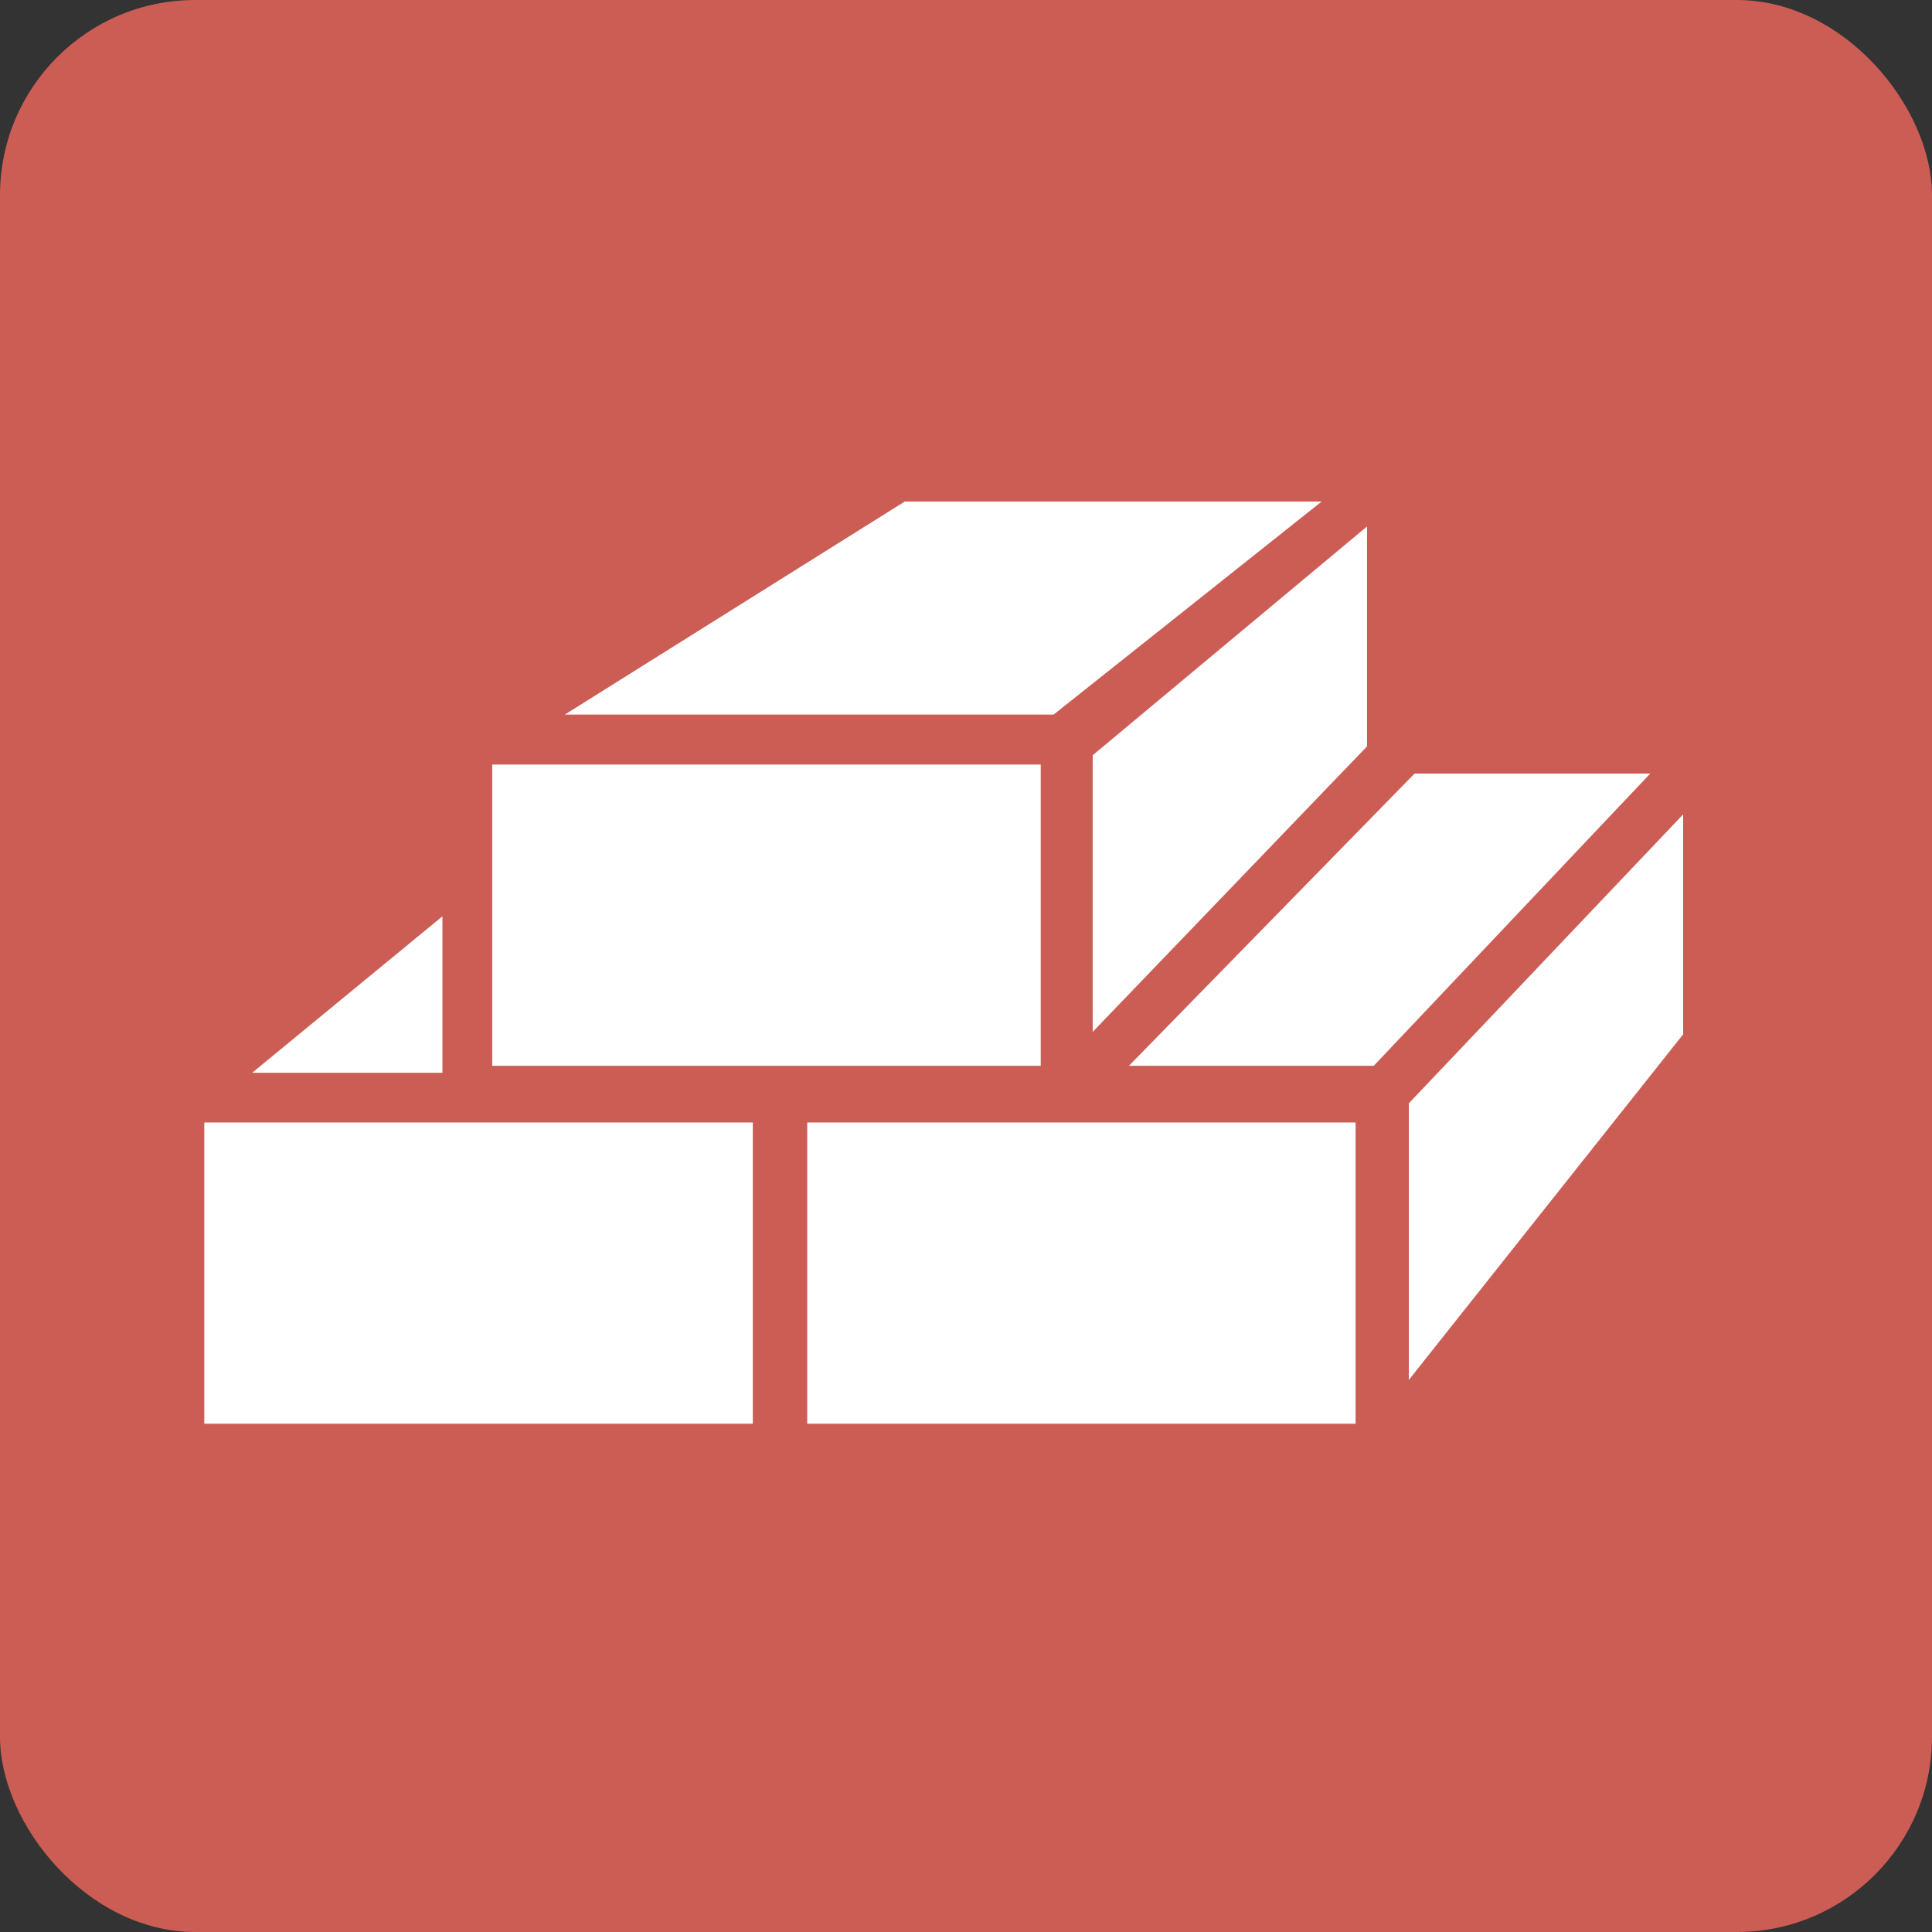
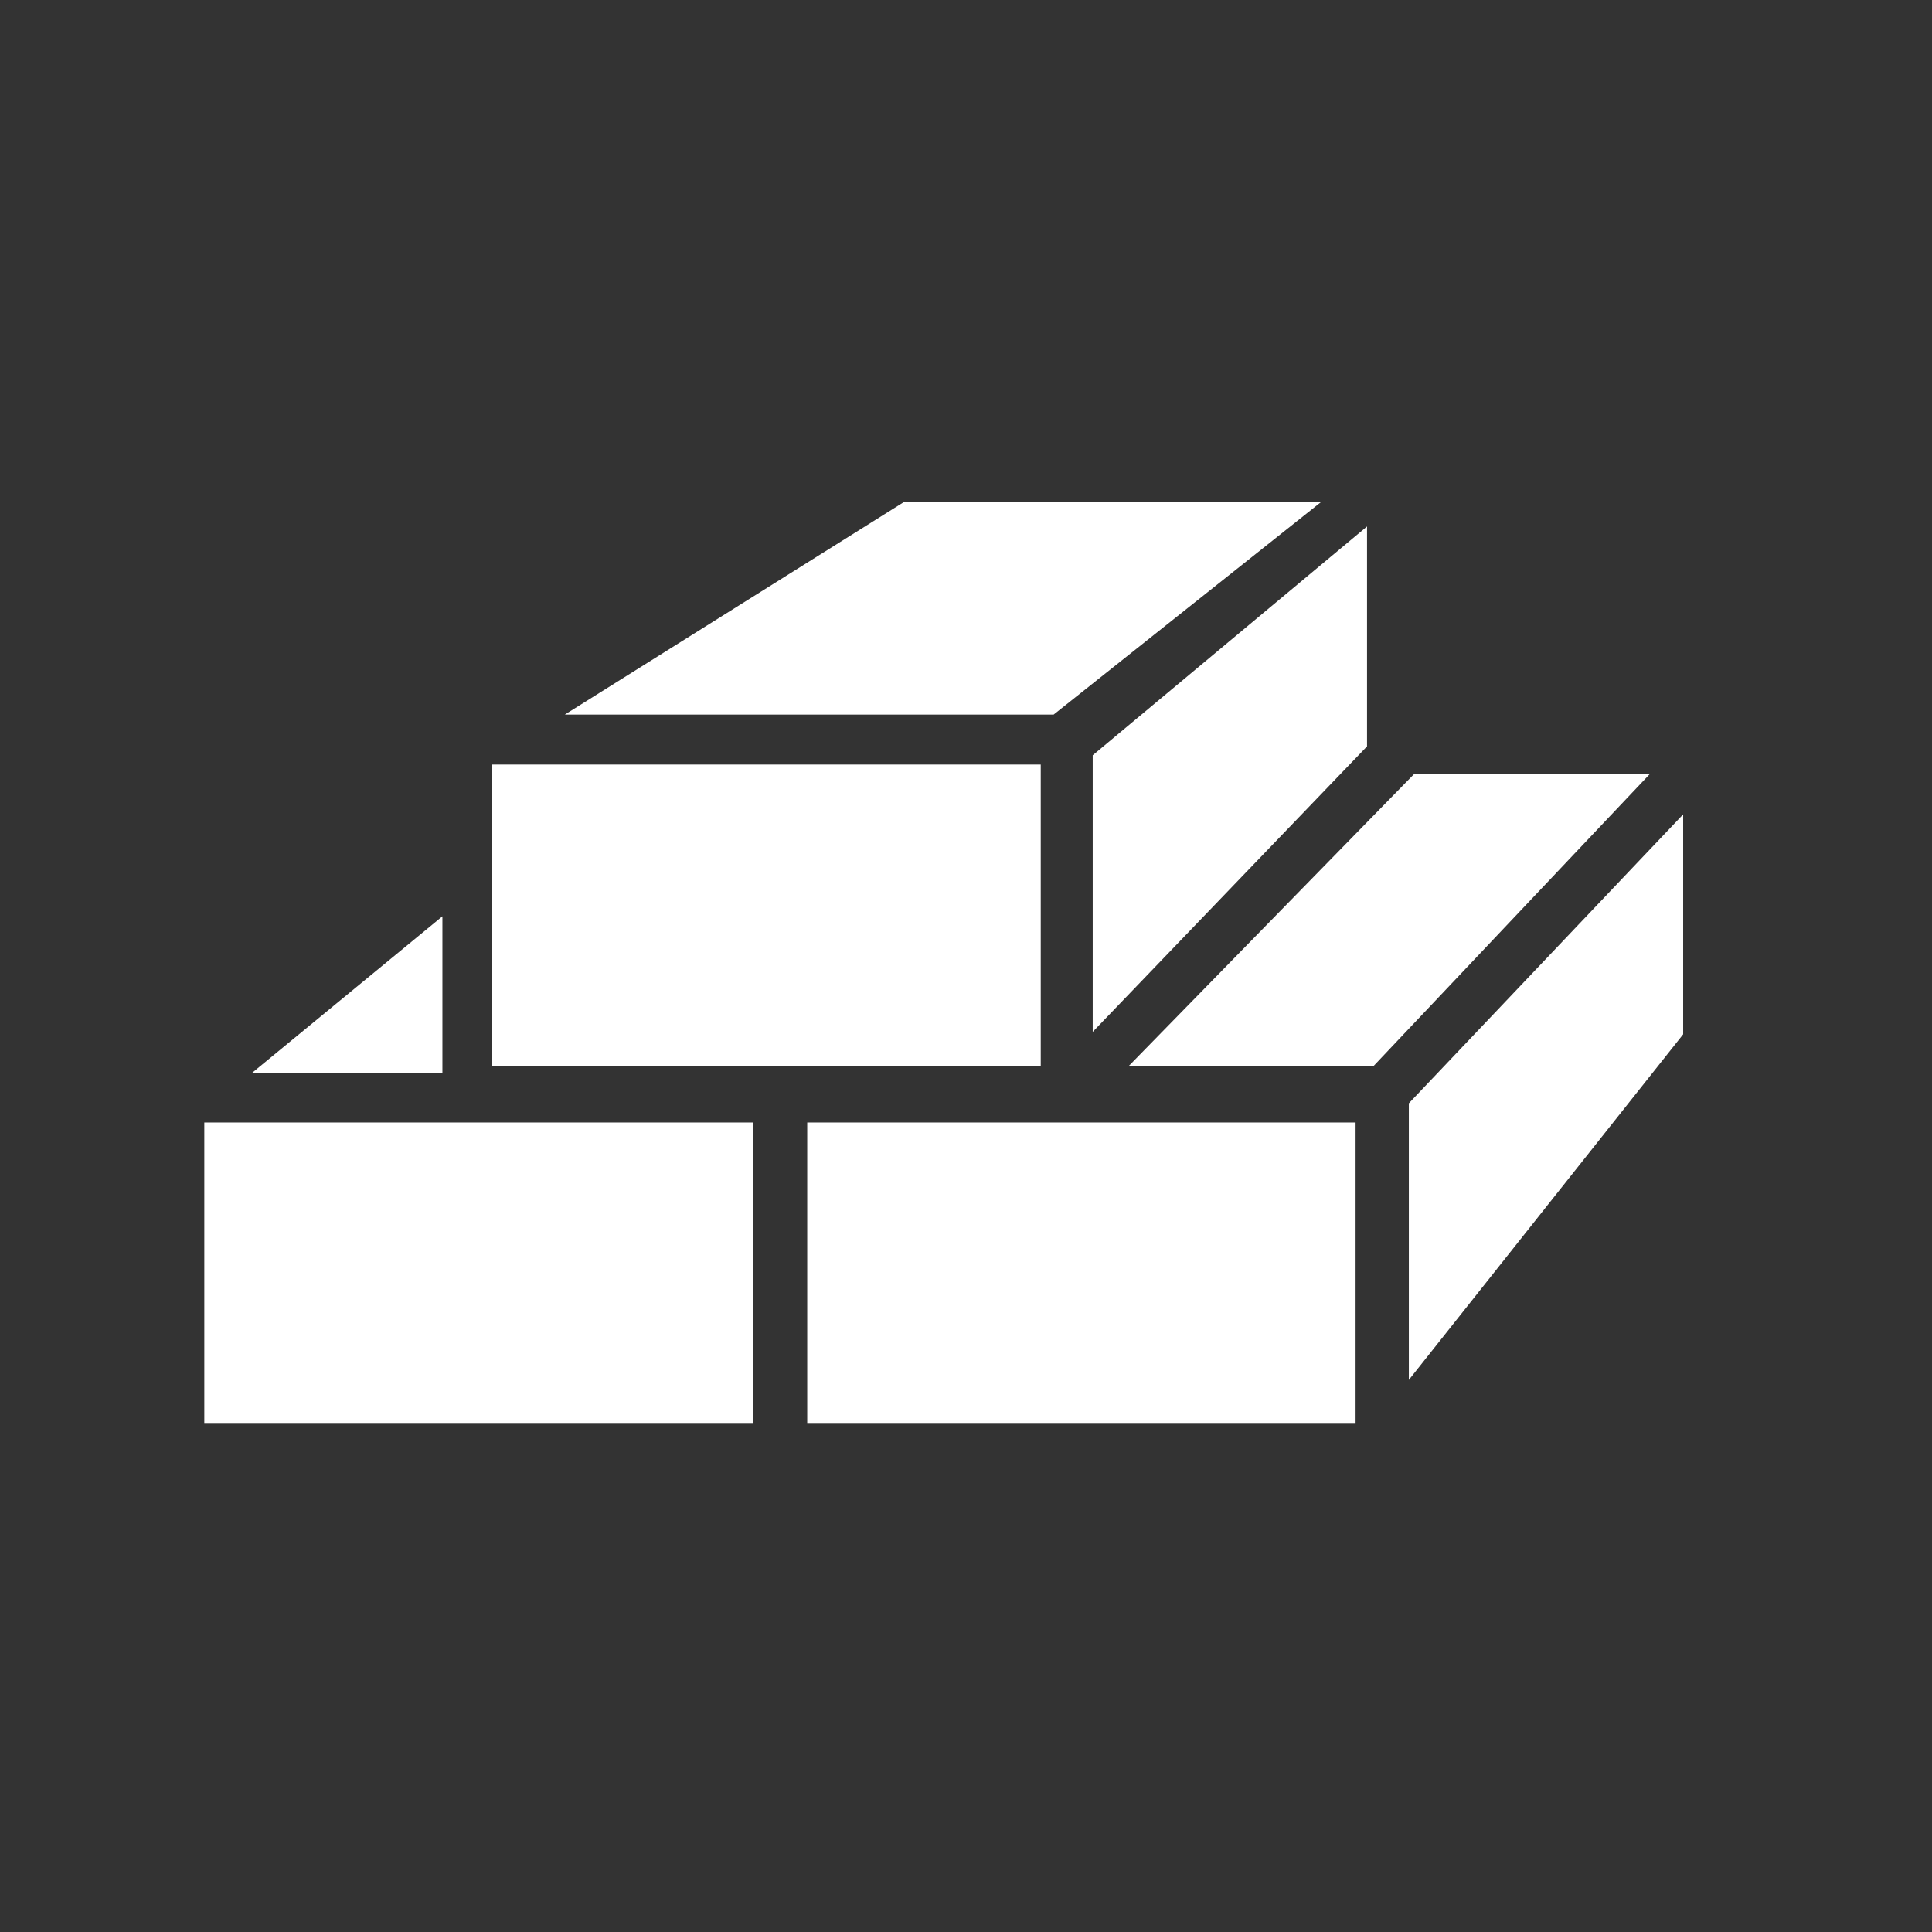
<svg xmlns="http://www.w3.org/2000/svg" viewBox="0 0 134.94 134.94">
  <rect x="0" y="0" width="134.94" height="134.94" fill="#333333" stroke="none" />
  <defs>
    <style>.a3b2b676-0afe-4ab3-8d0e-07d89bf2d0fe{fill:#cb5d55;}.bcb80f99-ad54-4e08-bb76-4728112bce2c{fill:#fff;}</style>
  </defs>
  <g id="b779755e-2552-4bc7-bbe1-05c952044d12" data-name="レイヤー 2">
    <g id="be6db130-054c-40b6-8f6a-fec23d1d2bb3" data-name="レイヤー 2">
-       <rect class="a3b2b676-0afe-4ab3-8d0e-07d89bf2d0fe" width="134.94" height="134.94" rx="13.63" />
      <rect class="bcb80f99-ad54-4e08-bb76-4728112bce2c" x="34.38" y="53.4" width="38.31" height="21.04" />
      <polygon class="bcb80f99-ad54-4e08-bb76-4728112bce2c" points="95.95 74.44 78.85 74.44 98.8 54.03 115.26 54.03 95.95 74.44" />
      <rect class="bcb80f99-ad54-4e08-bb76-4728112bce2c" x="14.27" y="78.4" width="38.31" height="21.04" />
      <rect class="bcb80f99-ad54-4e08-bb76-4728112bce2c" x="56.38" y="78.4" width="38.3" height="21.04" />
      <polygon class="bcb80f99-ad54-4e08-bb76-4728112bce2c" points="95.48 52.13 76.32 72.07 76.32 52.75 95.48 36.77 95.48 52.13" />
      <polygon class="bcb80f99-ad54-4e08-bb76-4728112bce2c" points="117.56 72.24 98.4 96.38 98.4 77.06 117.56 56.88 117.56 72.24" />
      <polygon class="bcb80f99-ad54-4e08-bb76-4728112bce2c" points="73.59 49.91 39.45 49.91 63.19 35.03 92.31 35.03 73.59 49.91" />
      <polygon class="bcb80f99-ad54-4e08-bb76-4728112bce2c" points="17.61 74.93 30.9 74.93 30.9 64 17.61 74.93" />
    </g>
  </g>
</svg>